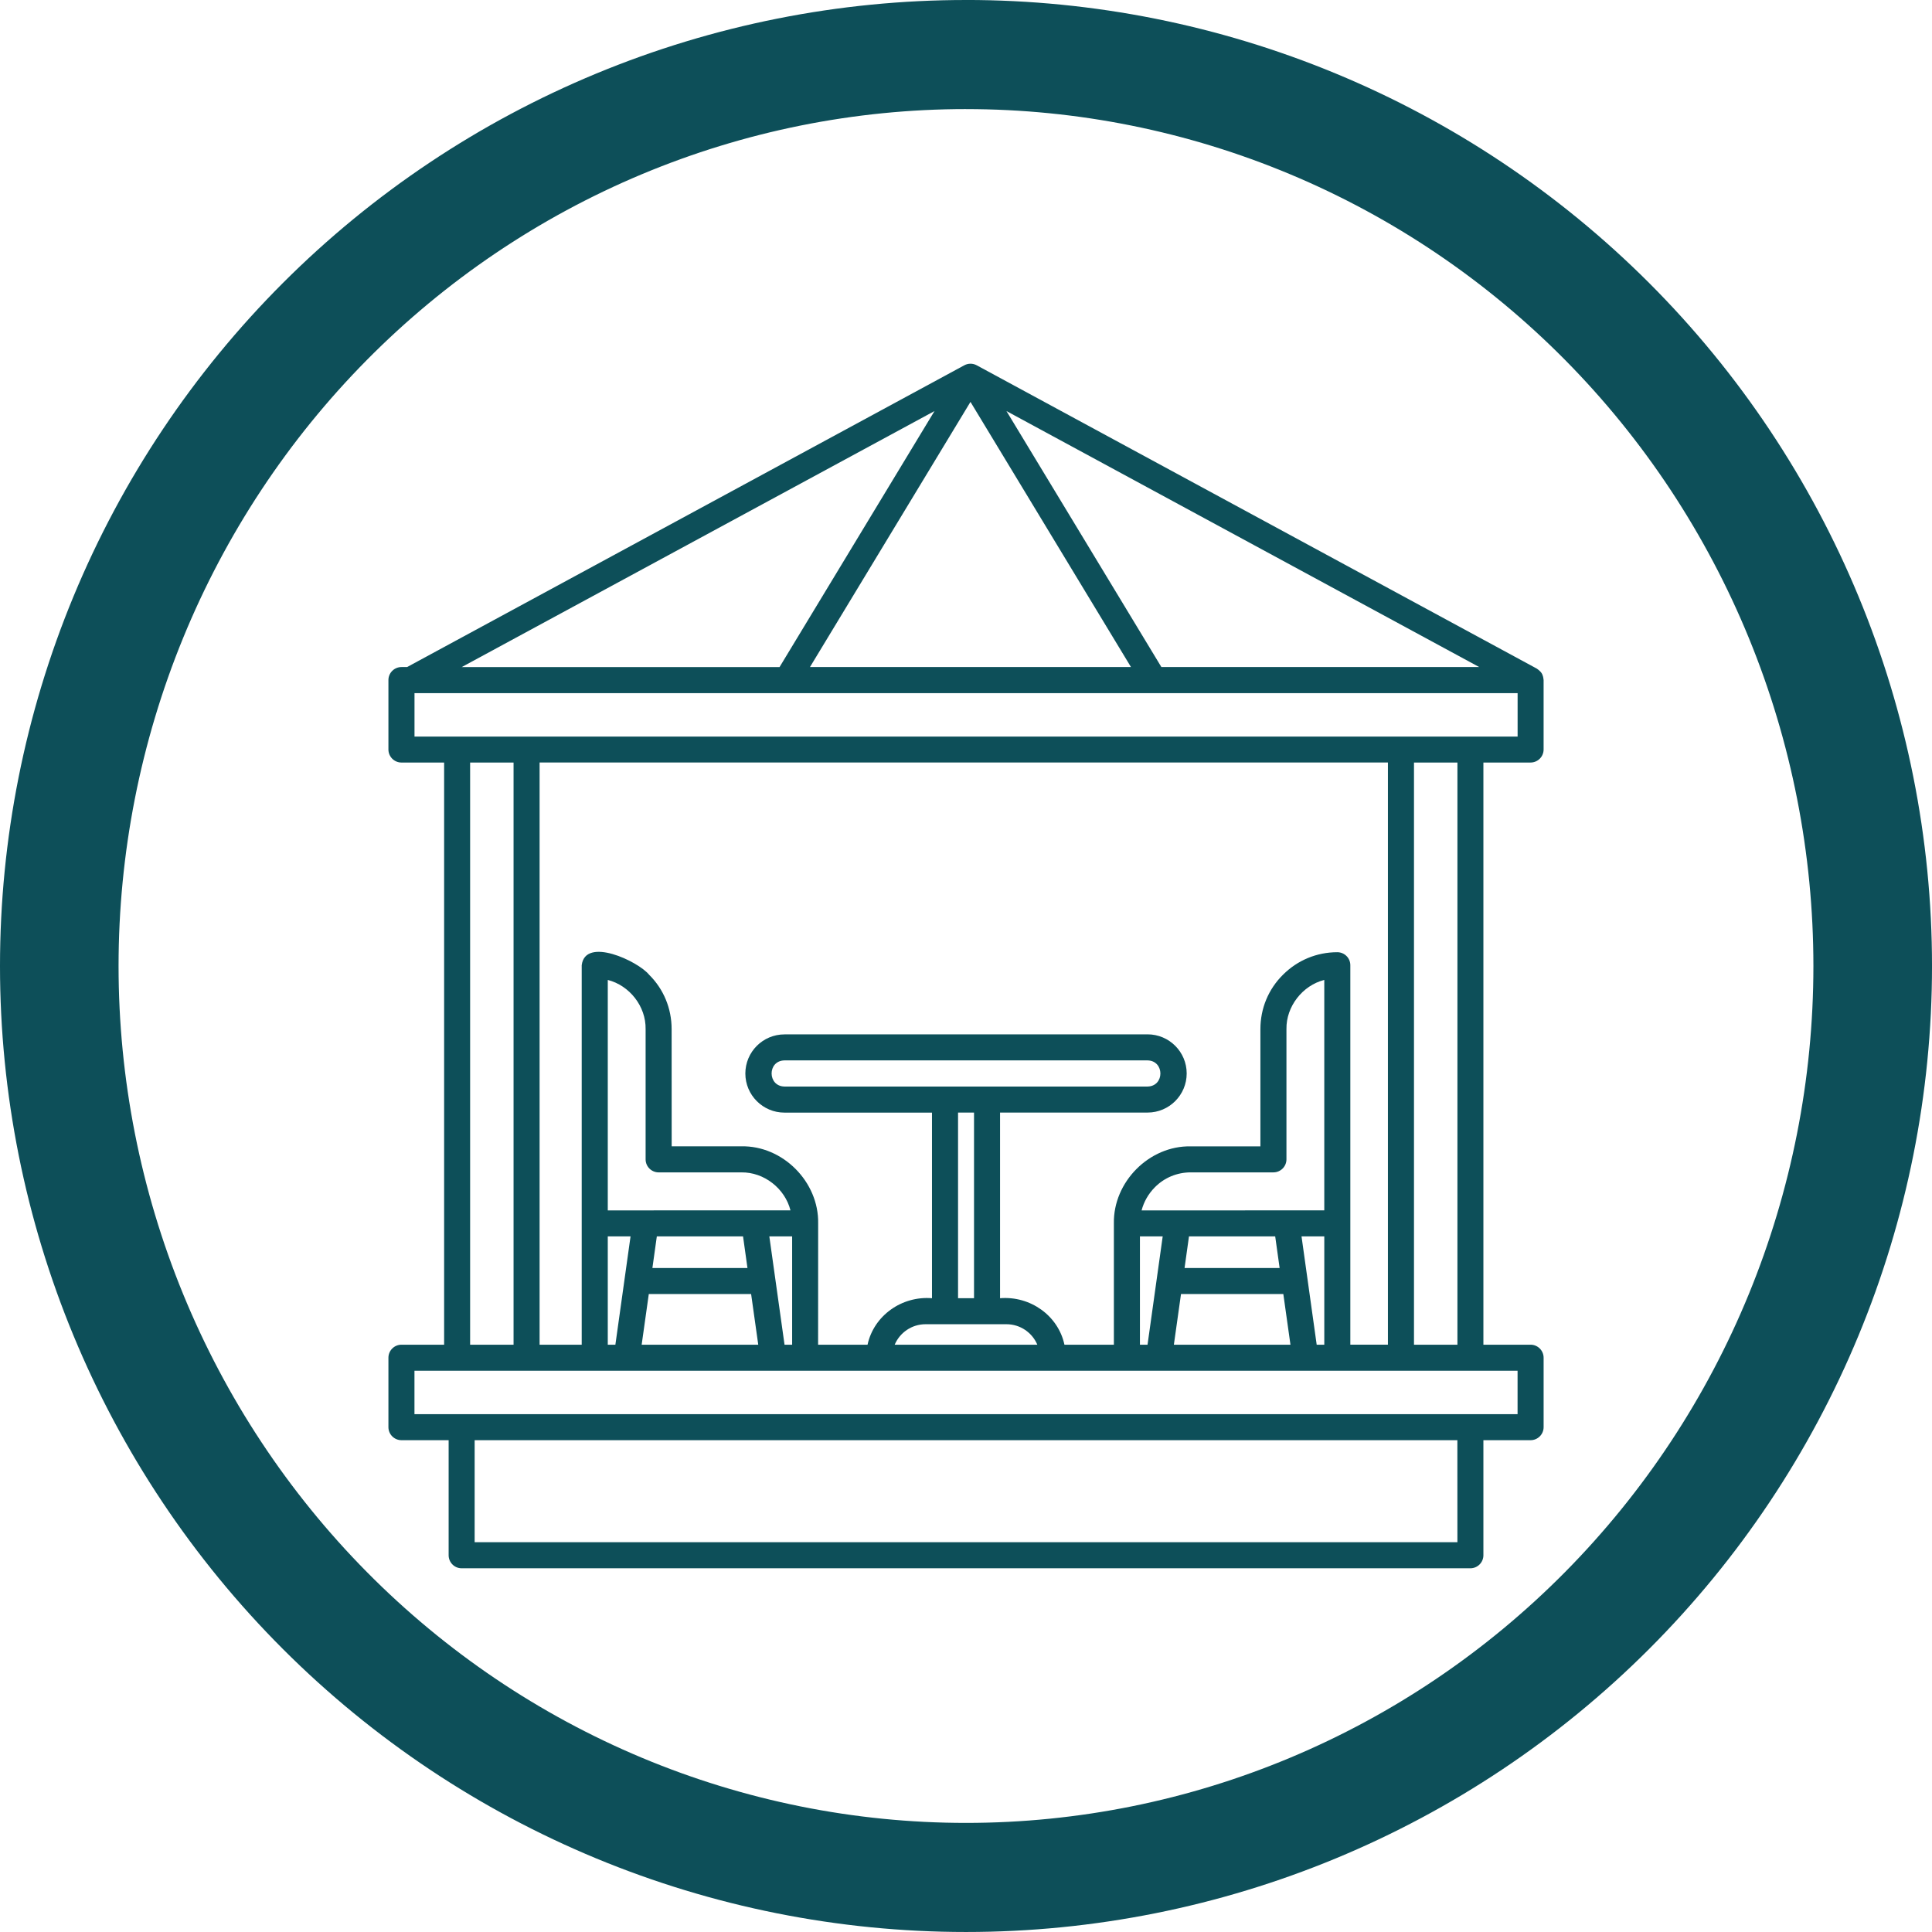
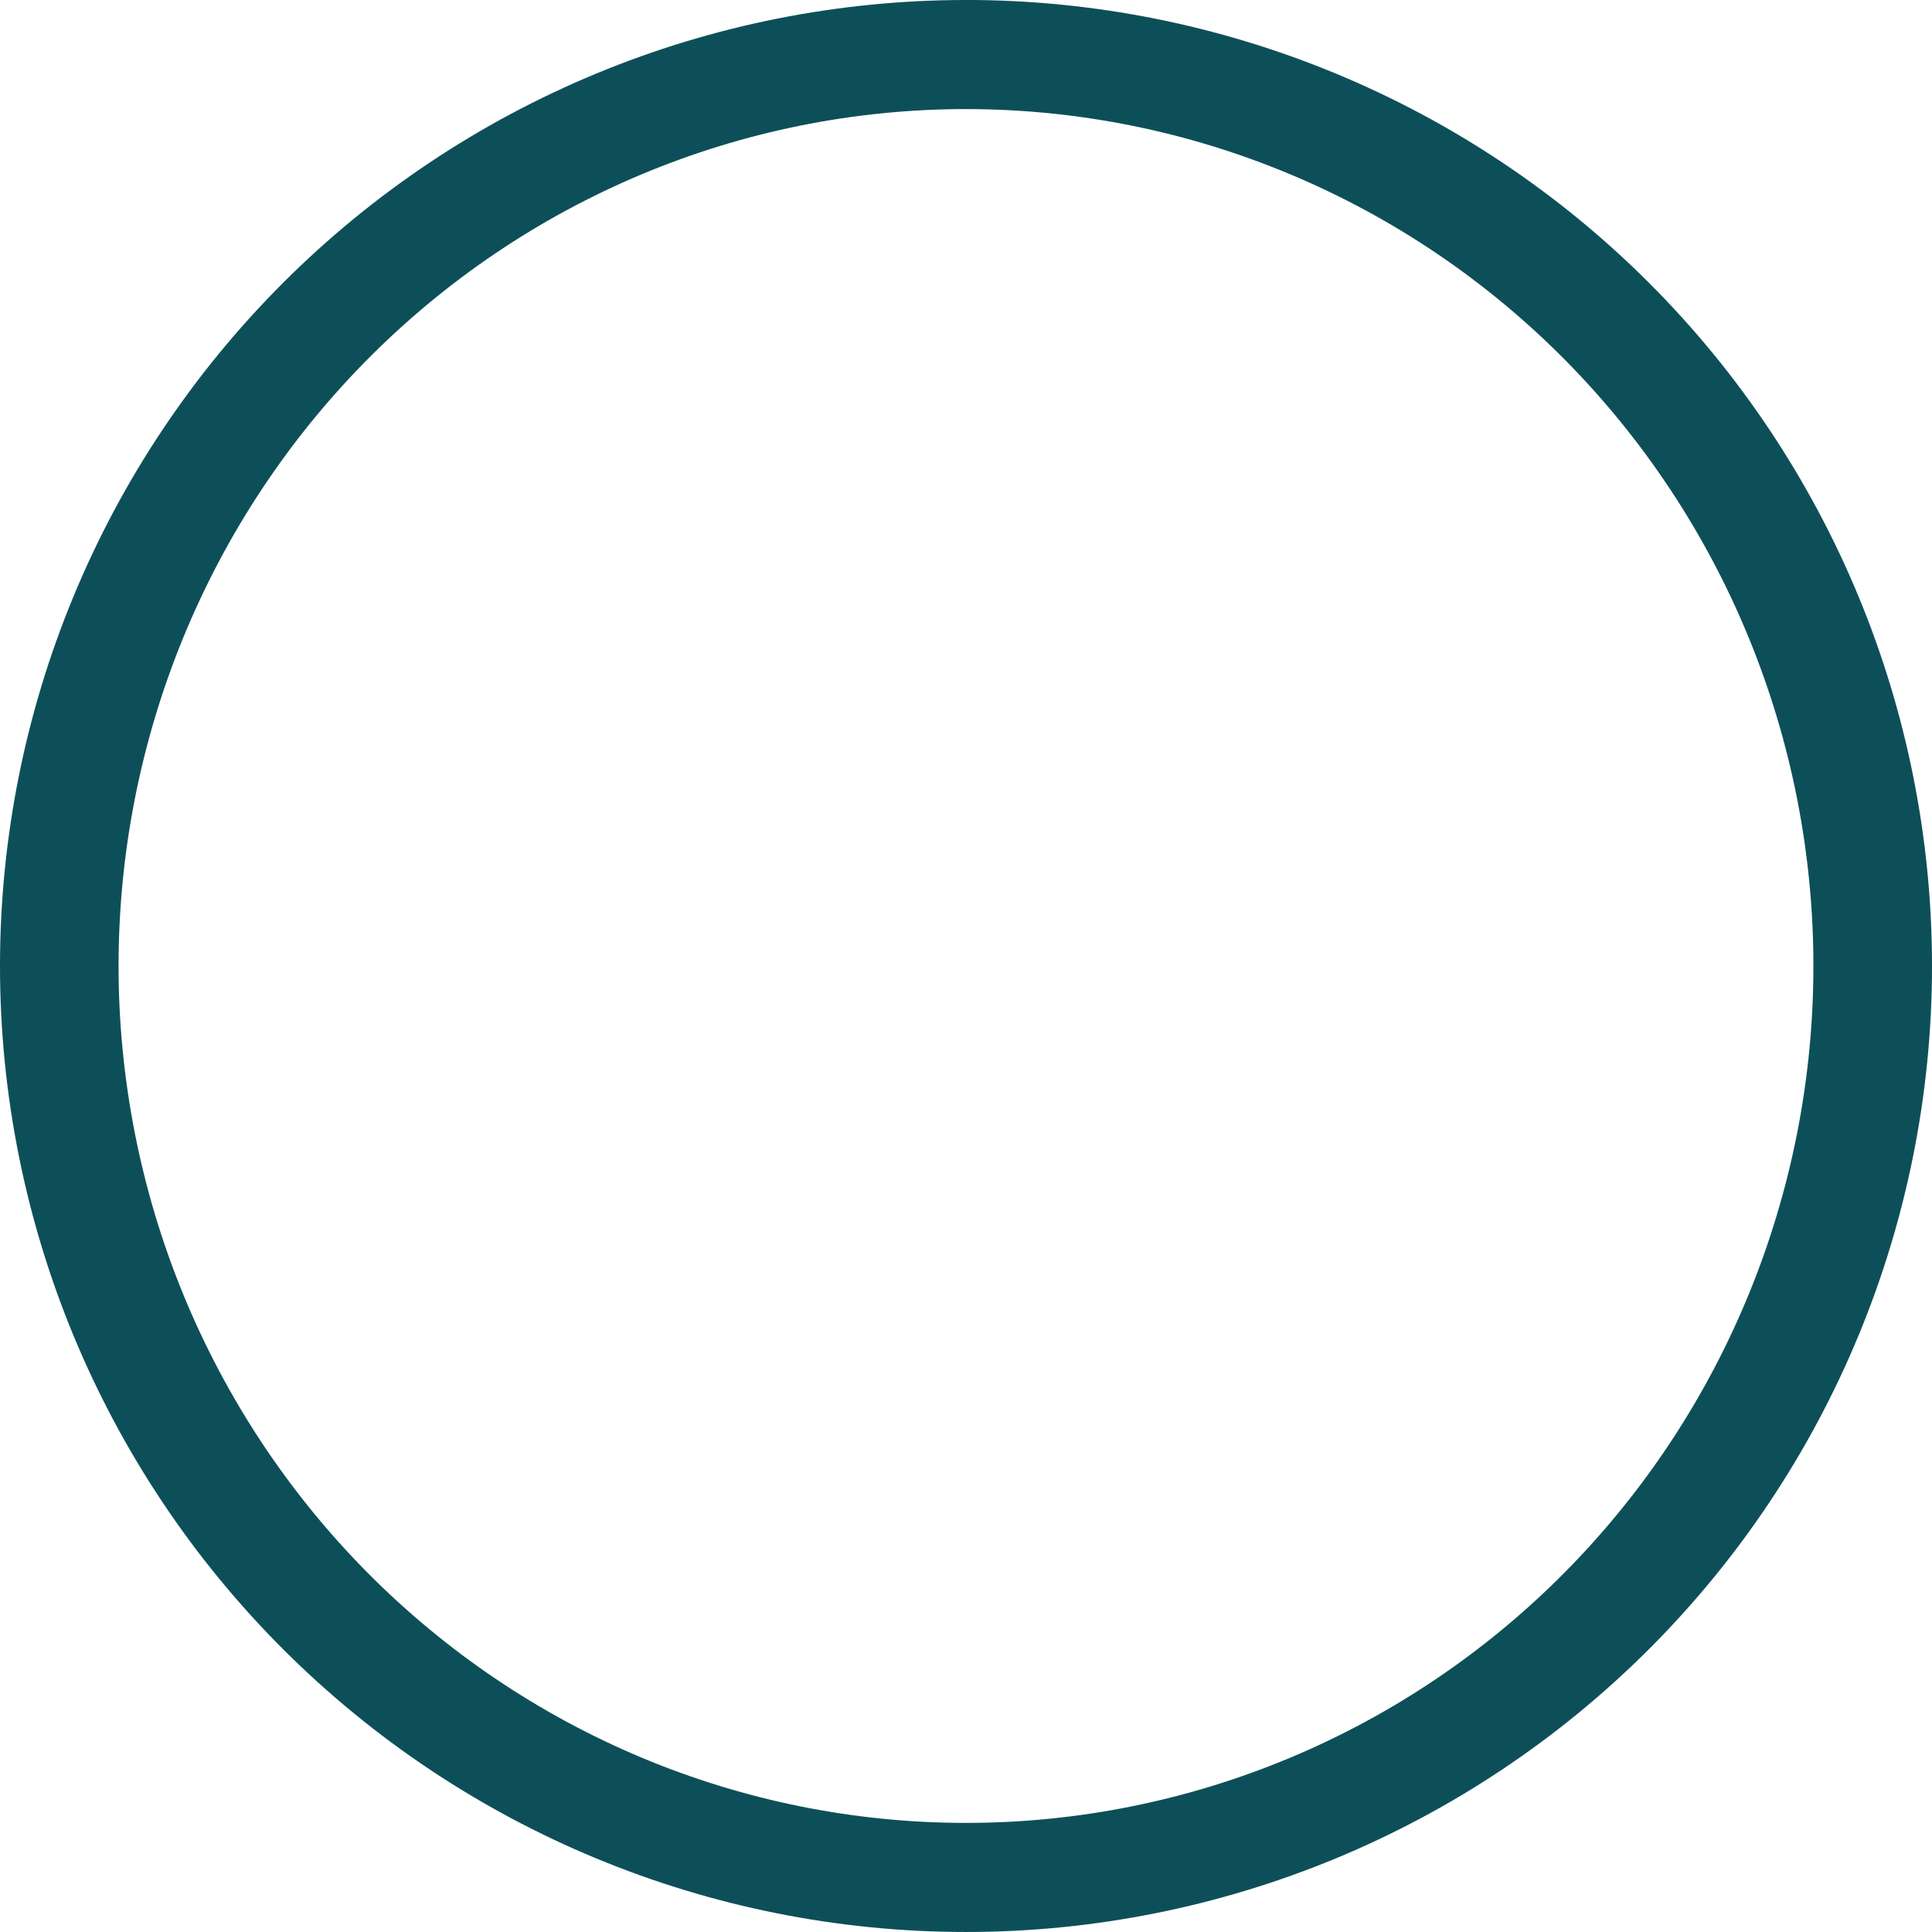
<svg xmlns="http://www.w3.org/2000/svg" width="1200pt" height="1200pt" version="1.1" viewBox="0 0 1200 1200">
  <path d="m600 0c-78.793 0-156.82 15.52-229.61 45.672s-138.94 74.348-194.65 130.07c-55.719 55.715-99.914 121.86-130.07 194.65s-45.672 150.82-45.672 229.61c0 159.13 63.215 311.74 175.74 424.26 112.52 112.52 265.13 175.73 424.27 175.73 159.13 0 311.74-63.215 424.26-175.74 112.52-112.52 175.74-265.13 175.74-424.26 0-159.13-63.215-311.74-175.73-424.27-112.52-112.52-265.13-175.74-424.26-175.74zm0 67.762c69.121 0 137.56 13.766 201.42 40.516 63.859 26.746 121.88 65.953 170.76 115.38s87.645 108.1 114.09 172.67c26.453 64.574 40.066 133.79 40.066 203.68 0 141.16-55.457 276.53-154.16 376.34-98.707 99.816-232.58 155.89-372.18 155.89-69.121 0-137.57-13.766-201.43-40.516-63.855-26.746-121.88-65.949-170.76-115.37-48.875-49.422-87.645-108.1-114.1-172.67-26.449-64.574-40.066-133.79-40.066-203.68 0-69.898 13.613-139.11 40.066-203.68 26.449-64.574 65.219-123.25 114.1-172.68 48.875-49.422 106.9-88.625 170.76-115.38 63.859-26.746 132.3-40.512 201.43-40.512z" fill="#0d4f59" />
-   <path d="m950.67 473.62c4.457 0 8.09-3.633 8.09-8.09v-43.129c-0.117-0.945-0.207-1.918-0.562-2.805-0.531-1.891-2.098-3.219-3.66-4.309l-347.89-188.4c-2.391-1.301-5.312-1.301-7.703 0l-346.09 187.43h-3.512c-4.457 0-8.09 3.633-8.09 8.09v43.129c0 4.457 3.633 8.09 8.09 8.09h26.508v361.59h-26.508c-4.457 0-8.09 3.633-8.09 8.09v43.129c0 4.457 3.633 8.09 8.09 8.09h29.312v71.469c0 4.457 3.602 8.09 8.059 8.09h626.56c4.457 0 8.09-3.633 8.09-8.09v-71.469h29.312c4.457 0 8.09-3.633 8.09-8.09v-43.129c0-4.457-3.633-8.09-8.09-8.09h-29.312v-361.59zm-31.91-59.305h-197.4l-96.234-159zm-315.98-164.69 99.688 164.69h-199.38zm-22.348 5.699-96.234 159h-197.4zm324.79 702.58h-610.41v-63.379h610.39zm37.371-106.51v26.98h-685.16v-26.98zm-650.59-16.176v-361.59h26.98v361.59zm538.62-243.78c-12.754 0-24.738 4.988-33.711 13.965-9.062 8.945-14.051 20.93-14.051 33.801v72.824h-43.246c-25.832-0.531-48.234 22.141-47.762 47.852v75.363h-30.699c-3.867-18.066-21.195-30.434-40-28.898v-115.31h91.629c13.402 0 24.293-10.895 24.293-24.293 0-13.402-10.895-24.293-24.293-24.293l-225.54 0.031c-13.402 0-24.293 10.895-24.293 24.293 0 13.402 10.895 24.293 24.293 24.293h91.629v115.28c-18.832-1.535-36.133 10.863-40.031 28.898h-30.699l0.031-75.395c0.473-25.742-21.934-48.383-47.762-47.852h-43.219l-0.031-72.797c0-12.871-4.988-24.887-13.992-33.77-6.848-8.441-39.703-23.852-41.859-5.902v235.71h-26.156v-361.62h526.91v361.59h-23.352v-235.71c0-4.457-3.633-8.059-8.09-8.059zm-121.56 160.36c1.418-5.371 4.223-10.301 8.234-14.348 5.875-5.965 13.816-9.27 22.316-9.27h51.336c4.457 0 8.09-3.633 8.09-8.09v-80.883c-0.234-14.109 10.008-27.129 23.5-30.555v143.14zm113.48 16.148v67.277h-4.723l-9.418-67.277zm-25.445 35.809 4.43 31.469h-72.414l4.43-31.469zm-61.344-16.176 2.746-19.633h53.551l2.746 19.633zm-13.578-19.633-9.418 67.277h-4.723v-67.277zm-127.11-76.902h9.918v115.28h-9.918zm-107.81-16.176c-10.598-0.176-10.715-16.031 0-16.234h225.5c10.598 0.176 10.715 16.031 0 16.234zm137.86 147.63c8.621 0 16.031 5.254 19.188 12.723h-88.594c3.16-7.469 10.566-12.723 19.188-12.723zm-158.58-18.746 4.43 31.469h-72.414l4.43-31.469zm-61.312-16.176 2.746-19.633h53.551l2.746 19.633zm-27.719-35.777v-143.14c13.492 3.426 23.762 16.383 23.5 30.555v80.883c0 4.457 3.633 8.09 8.09 8.09h51.305c14.199-0.234 27.16 10.035 30.582 23.586zm14.141 16.148-9.418 67.277h-4.723v-67.277zm100.37 0v67.277h-4.723l-9.445-67.277zm386.24 67.277v-361.59h26.98v361.59zm-620.8-377.73v-26.98h685.16v26.98z" fill="#0d4f59" />
</svg>